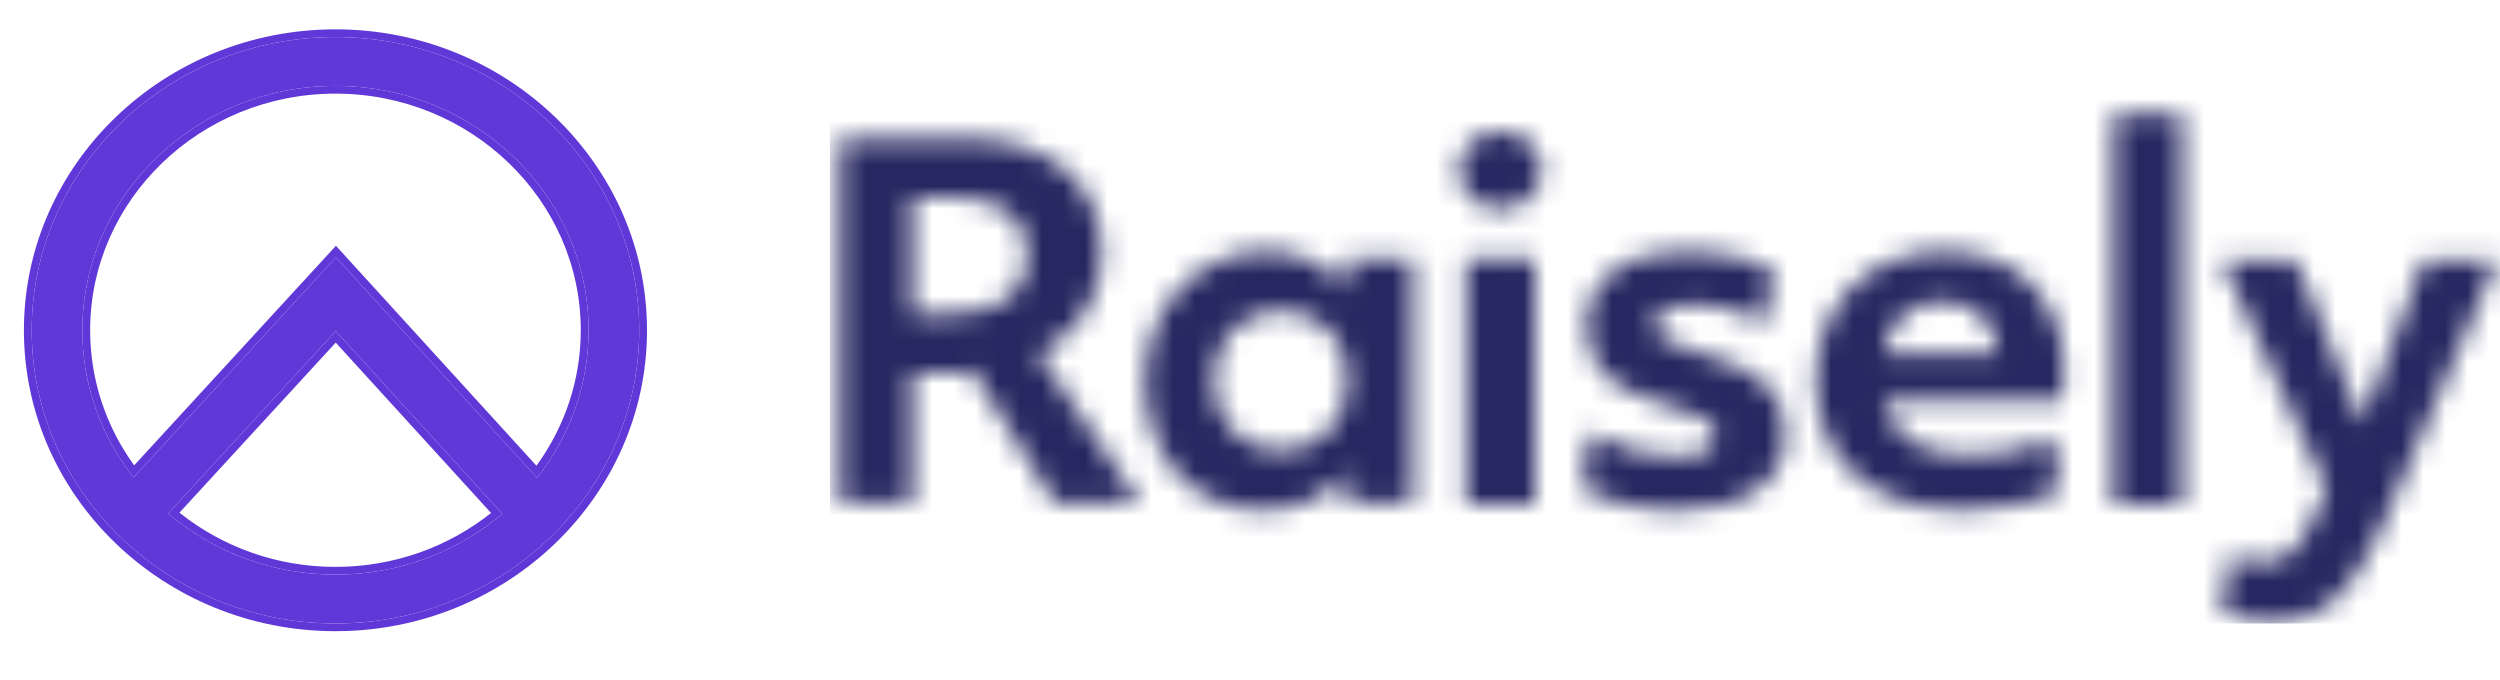
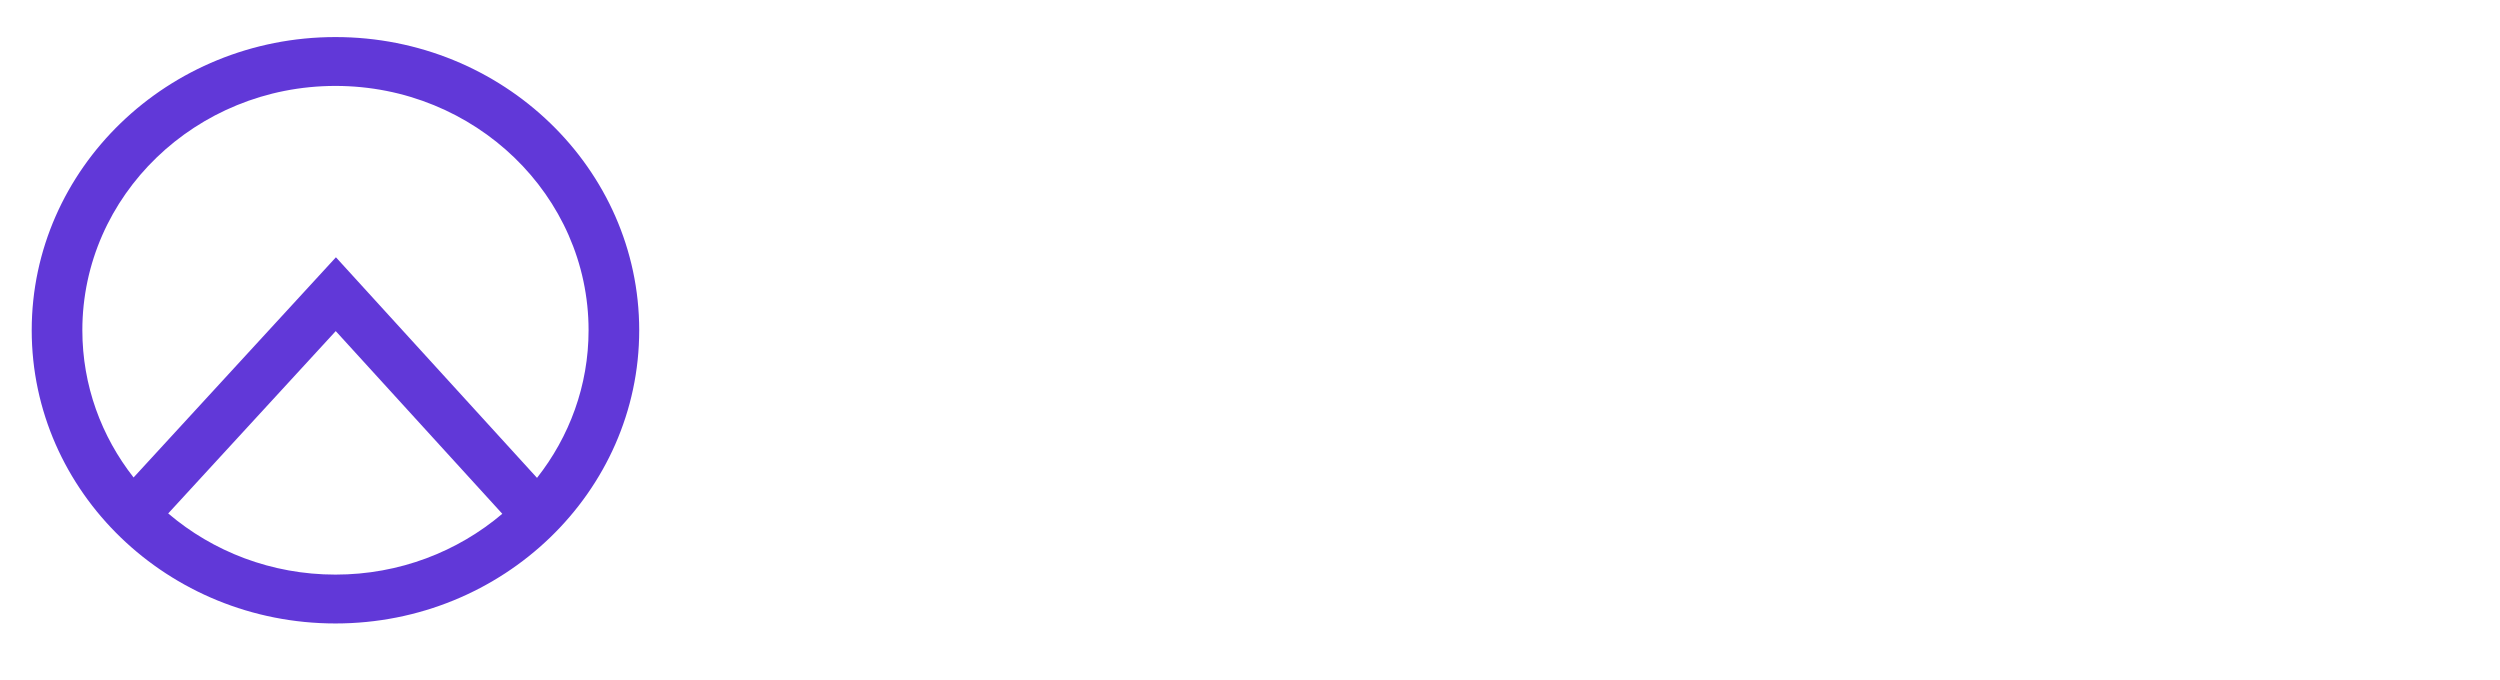
<svg xmlns="http://www.w3.org/2000/svg" width="114" height="31" viewBox="0 0 114 31" fill="none">
  <g clip-path="url(#clip0_144_4233)">
    <mask id="mask0_144_4233" style="mask-type:alpha" maskUnits="userSpaceOnUse" x="38" y="5" width="76" height="24">
      <path d="M104.696 11.893L107.714 19.293L110.508 11.893H113.838L108.853 23.457C108.302 24.736 107.77 25.726 107.256 26.428C106.742 27.131 106.194 27.626 105.614 27.914C104.968 28.222 104.254 28.373 103.534 28.354C103.103 28.355 102.672 28.312 102.249 28.224C101.914 28.166 101.592 28.049 101.3 27.88L101.703 25.311C102.162 25.529 102.667 25.639 103.177 25.634C103.688 25.654 104.185 25.471 104.552 25.127C104.901 24.789 105.277 24.153 105.68 23.218L106.083 22.291L101.326 11.893H104.696ZM59.837 11.913C60.46 12.211 60.987 12.668 61.363 13.233L61.409 11.792H64.421V22.907H61.413L61.366 21.489C60.985 22.062 60.444 22.519 59.806 22.809C59.096 23.12 58.323 23.273 57.544 23.257C56.583 23.27 55.638 23.02 54.818 22.536C53.992 22.036 53.328 21.321 52.905 20.473C52.423 19.51 52.183 18.451 52.205 17.383C52.192 16.358 52.428 15.344 52.894 14.423C53.336 13.548 54.011 12.803 54.849 12.262C55.656 11.739 56.602 11.456 57.572 11.443L57.699 11.443C58.44 11.434 59.173 11.595 59.837 11.913ZM91.524 12.109C92.341 12.553 93.007 13.217 93.439 14.021C93.899 14.852 94.129 15.835 94.128 16.97C94.132 17.409 94.094 17.847 94.016 18.28H85.895C86.286 19.939 87.59 20.769 89.808 20.77C90.489 20.771 91.167 20.701 91.832 20.562C92.448 20.439 93.045 20.239 93.608 19.968L93.925 22.345C93.301 22.662 92.631 22.889 91.938 23.017C91.128 23.18 90.303 23.26 89.476 23.257C88.134 23.257 86.961 23.024 85.958 22.558C84.984 22.119 84.169 21.408 83.617 20.517C83.058 19.626 82.779 18.574 82.78 17.362C82.763 16.312 83.011 15.274 83.503 14.337C83.97 13.458 84.683 12.724 85.562 12.219C86.501 11.689 87.574 11.421 88.662 11.443C89.659 11.422 90.646 11.651 91.524 12.109ZM77.01 11.443C77.726 11.444 78.44 11.524 79.137 11.682C79.748 11.806 80.336 12.02 80.879 12.317L80.51 14.719C80.003 14.441 79.458 14.232 78.892 14.096C78.32 13.95 77.731 13.875 77.139 13.872C76.037 13.872 75.487 14.156 75.488 14.723C75.477 15.023 75.626 15.308 75.884 15.477C76.146 15.66 76.671 15.858 77.456 16.071C78.903 16.48 79.924 16.96 80.52 17.512C81.117 18.064 81.415 18.831 81.415 19.814C81.448 20.819 80.949 21.771 80.091 22.34C79.21 22.952 77.992 23.258 76.438 23.257C75.598 23.26 74.762 23.16 73.949 22.959C73.164 22.761 72.561 22.503 72.139 22.184L72.524 19.716C73.078 20.071 73.685 20.344 74.323 20.525C74.963 20.721 75.63 20.825 76.302 20.831C77.585 20.831 78.225 20.518 78.224 19.892C78.24 19.585 78.085 19.294 77.818 19.127C77.546 18.953 76.981 18.748 76.125 18.516C74.768 18.152 73.799 17.689 73.218 17.128C72.637 16.568 72.347 15.815 72.347 14.869C72.347 13.805 72.762 12.968 73.592 12.357C74.422 11.746 75.561 11.441 77.01 11.443ZM99.513 5.219V22.97H96.369V5.219H99.513ZM69.997 11.792V22.97H66.853V11.792H69.997ZM43.893 6.31C45.869 6.31 47.422 6.78 48.553 7.719C49.683 8.658 50.248 9.95 50.246 11.596C50.259 12.524 50 13.436 49.499 14.227C48.976 15.028 48.242 15.68 47.372 16.117L51.965 22.907H48.077L44.384 16.946C44.127 16.961 43.911 16.971 43.739 16.979C43.566 16.986 43.402 16.99 43.252 16.99H41.614V22.907H38.305V6.31H43.893ZM58.403 14.152C57.573 14.152 56.778 14.474 56.197 15.046C55.633 15.64 55.35 16.405 55.349 17.34C55.348 18.274 55.635 19.046 56.209 19.654C56.769 20.249 57.57 20.579 58.402 20.557C59.233 20.583 60.035 20.257 60.597 19.666C61.17 19.072 61.457 18.3 61.457 17.351C61.457 16.403 61.175 15.634 60.609 15.046C60.028 14.474 59.233 14.152 58.403 14.152ZM86.776 14.377C86.309 14.791 86.007 15.385 85.872 16.16H91.12C91.045 15.388 90.784 14.794 90.339 14.377C89.894 13.96 89.302 13.753 88.563 13.755C87.907 13.731 87.266 13.954 86.776 14.377ZM43.419 8.996H41.614V14.303H43.306C45.673 14.303 46.857 13.408 46.858 11.617C46.858 10.758 46.568 10.107 45.987 9.663C45.407 9.22 44.55 8.997 43.419 8.996ZM69.757 6.508C70.107 6.832 70.3 7.283 70.289 7.751C70.304 8.227 70.111 8.687 69.757 9.019C69.398 9.355 68.912 9.536 68.412 9.521C67.909 9.536 67.422 9.351 67.065 9.008C66.715 8.679 66.522 8.224 66.533 7.751C66.521 7.283 66.714 6.832 67.065 6.508C67.828 5.838 68.994 5.838 69.757 6.508Z" fill="white" />
    </mask>
    <g mask="url(#mask0_144_4233)">
-       <path fill-rule="evenodd" clip-rule="evenodd" d="M37.845 1.69H115.474V28.431H37.845V1.69Z" fill="#262861" />
+       <path fill-rule="evenodd" clip-rule="evenodd" d="M37.845 1.69V28.431H37.845V1.69Z" fill="#262861" />
    </g>
    <path d="M7.67 23.413L15.31 15.098L22.905 23.429C20.872 25.153 18.21 26.202 15.297 26.202C12.375 26.202 9.705 25.147 7.67 23.413ZM15.297 3.918C21.661 3.918 26.839 8.917 26.839 15.06C26.839 17.588 25.961 19.92 24.488 21.791L15.318 11.732L6.091 21.773C4.626 19.905 3.755 17.58 3.755 15.06C3.755 8.917 8.932 3.918 15.297 3.918ZM15.297 1.69C7.659 1.69 1.446 7.689 1.446 15.06C1.446 22.433 7.659 28.43 15.297 28.43C22.933 28.43 29.148 22.433 29.148 15.06C29.148 7.689 22.933 1.69 15.297 1.69Z" fill="#6138D8" />
-     <path fill-rule="evenodd" clip-rule="evenodd" d="M24.488 21.791C24.562 21.697 24.635 21.601 24.706 21.504C26.047 19.684 26.839 17.46 26.839 15.06C26.839 8.917 21.661 3.918 15.297 3.918C8.932 3.918 3.755 8.917 3.755 15.06C3.755 17.452 4.54 19.669 5.873 21.486C5.944 21.583 6.017 21.679 6.091 21.773L15.318 11.732L24.488 21.791ZM6.118 21.22L15.319 11.208L24.462 21.237C25.735 19.485 26.483 17.356 26.483 15.06C26.483 9.119 21.472 4.27 15.297 4.27C9.121 4.27 4.111 9.119 4.111 15.06C4.111 17.349 4.853 19.472 6.118 21.22ZM7.67 23.413C7.76 23.49 7.851 23.565 7.943 23.639C9.942 25.238 12.504 26.202 15.297 26.202C18.081 26.202 20.636 25.244 22.631 23.654C22.723 23.581 22.815 23.505 22.905 23.429L15.31 15.098L7.67 23.413ZM8.183 23.378L15.309 15.623L22.392 23.392C20.46 24.926 17.99 25.85 15.297 25.85C12.596 25.85 10.118 24.921 8.183 23.378ZM1.09 15.06C1.09 7.487 7.47 1.338 15.297 1.338C23.122 1.338 29.504 7.487 29.504 15.06C29.504 22.634 23.122 28.782 15.297 28.782C7.47 28.782 1.09 22.634 1.09 15.06ZM1.446 15.06C1.446 7.689 7.659 1.69 15.297 1.69C22.933 1.69 29.148 7.689 29.148 15.06C29.148 22.433 22.933 28.43 15.297 28.43C7.659 28.43 1.446 22.433 1.446 15.06Z" fill="#6138D8" />
  </g>
  <defs>
    <clipPath id="clip0_144_4233">
      <rect width="114" height="30.159" fill="white" />
    </clipPath>
  </defs>
</svg>